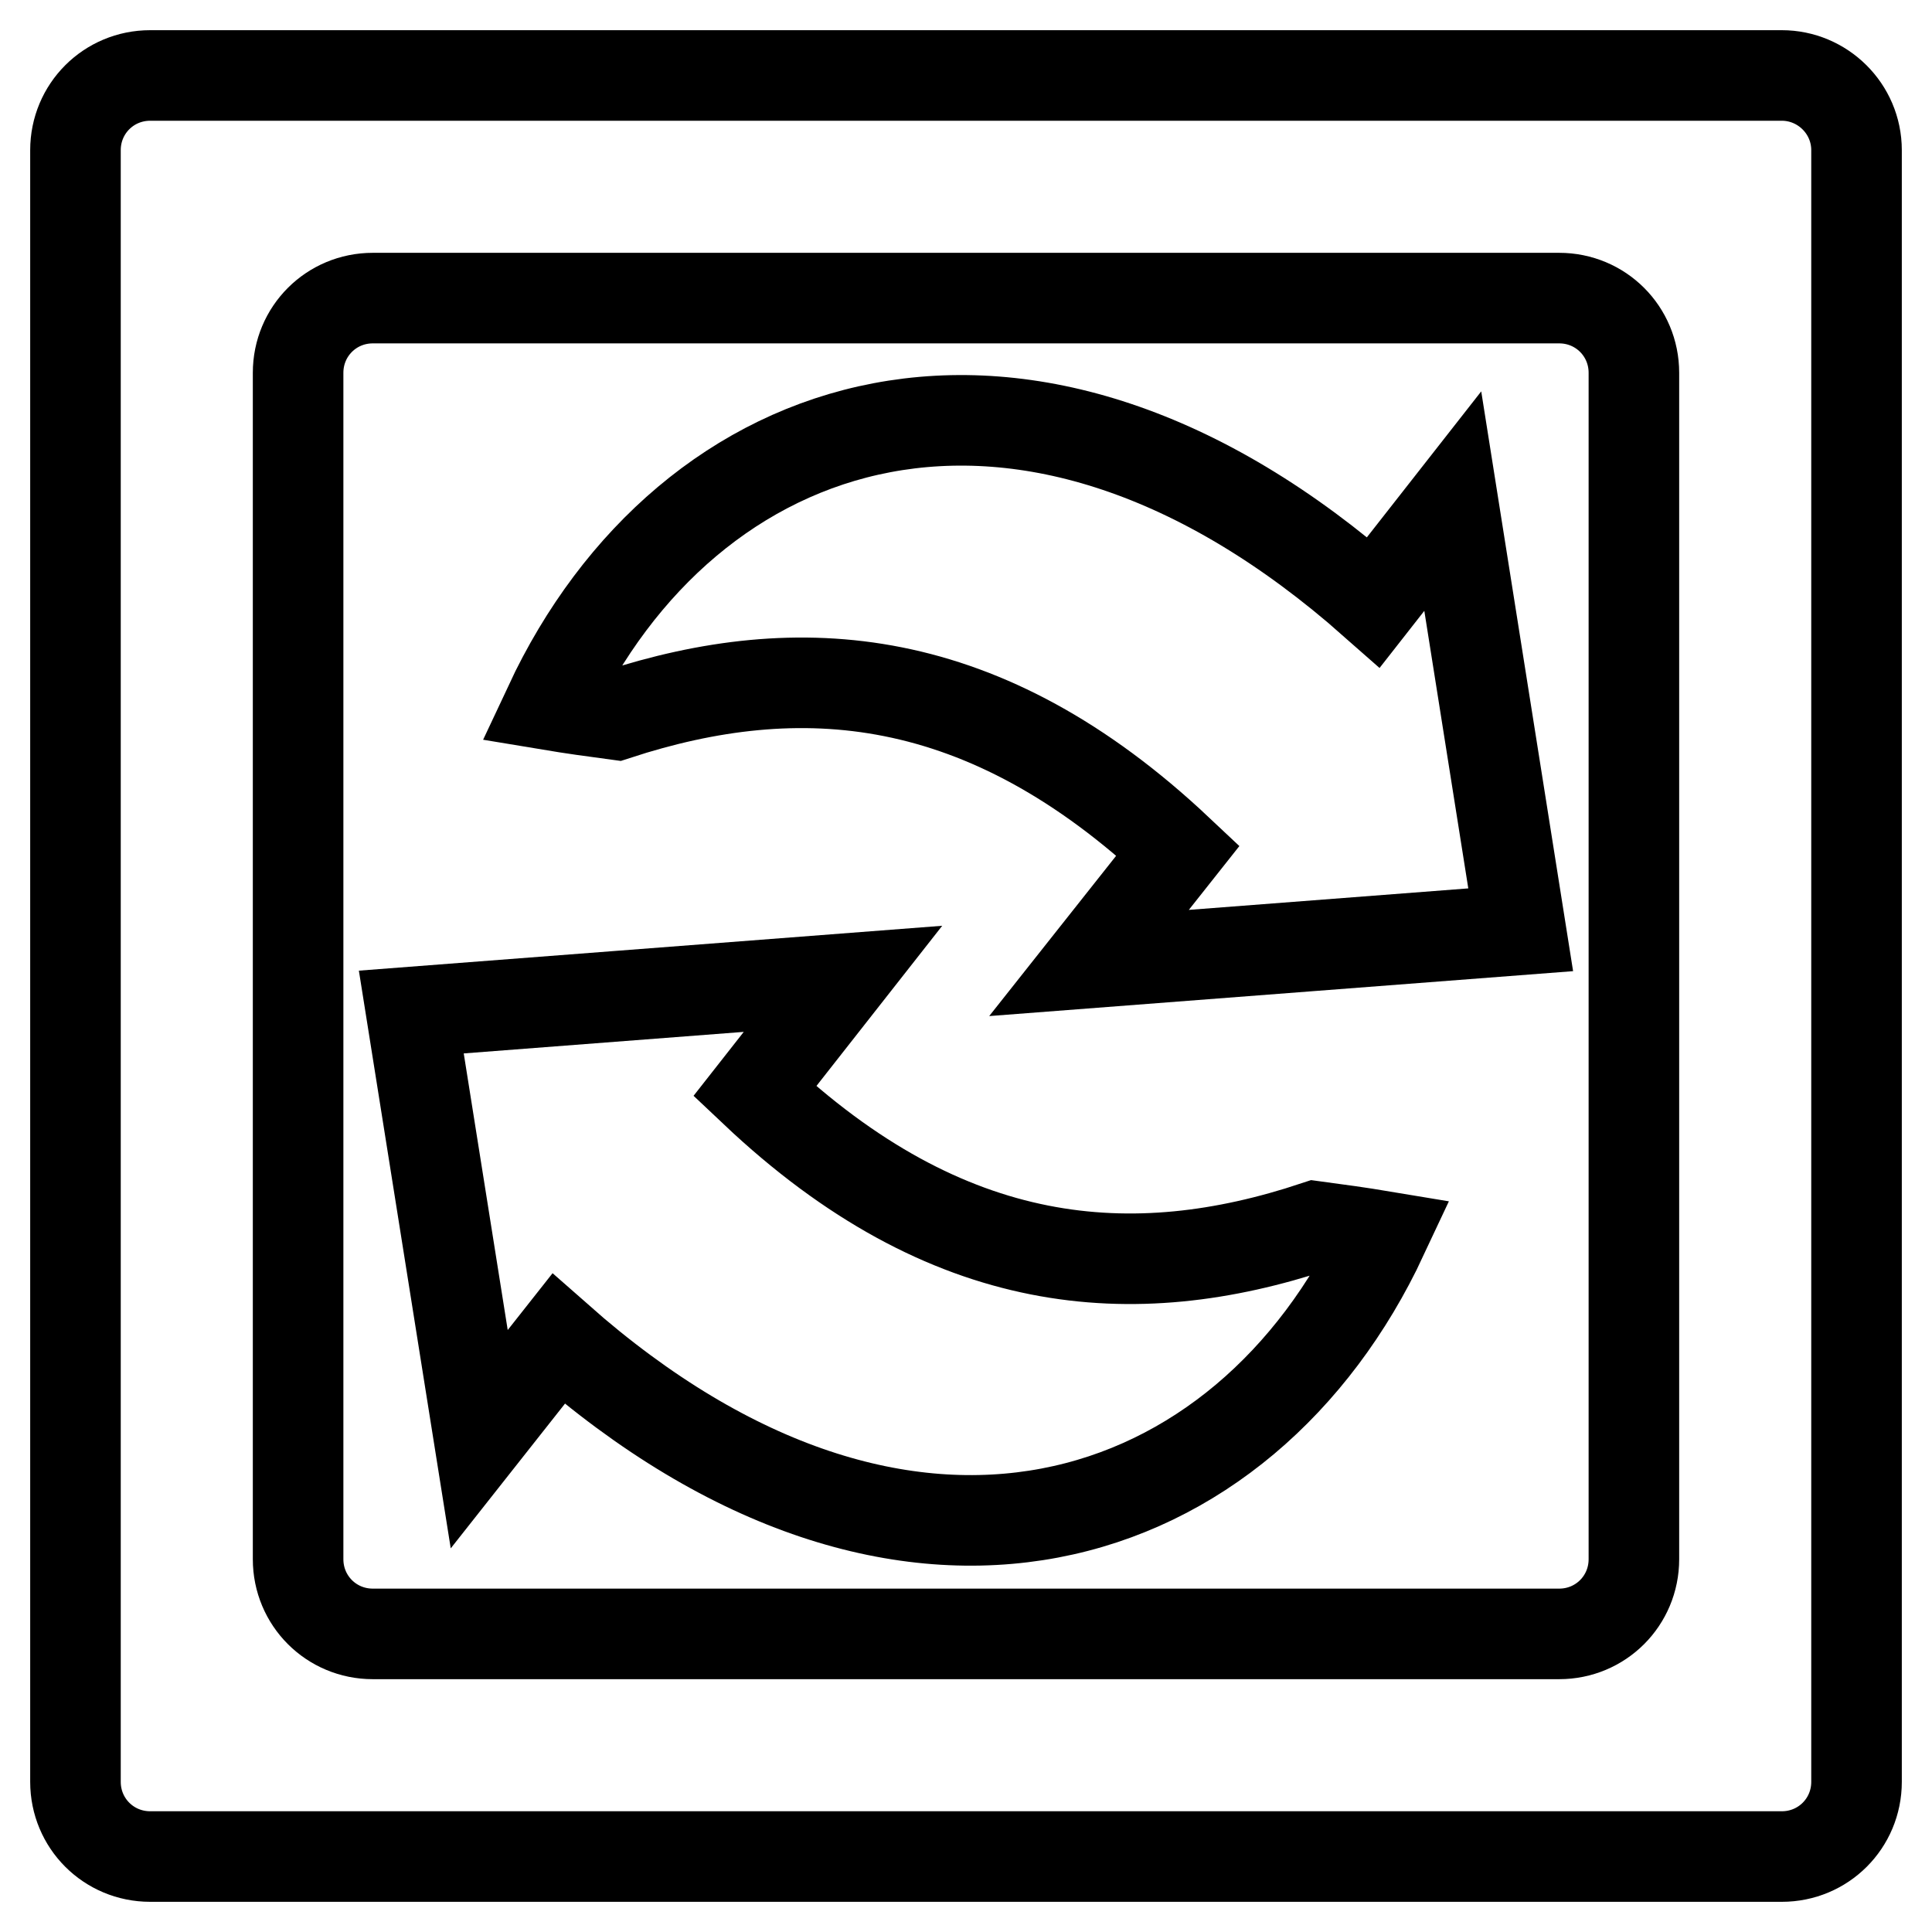
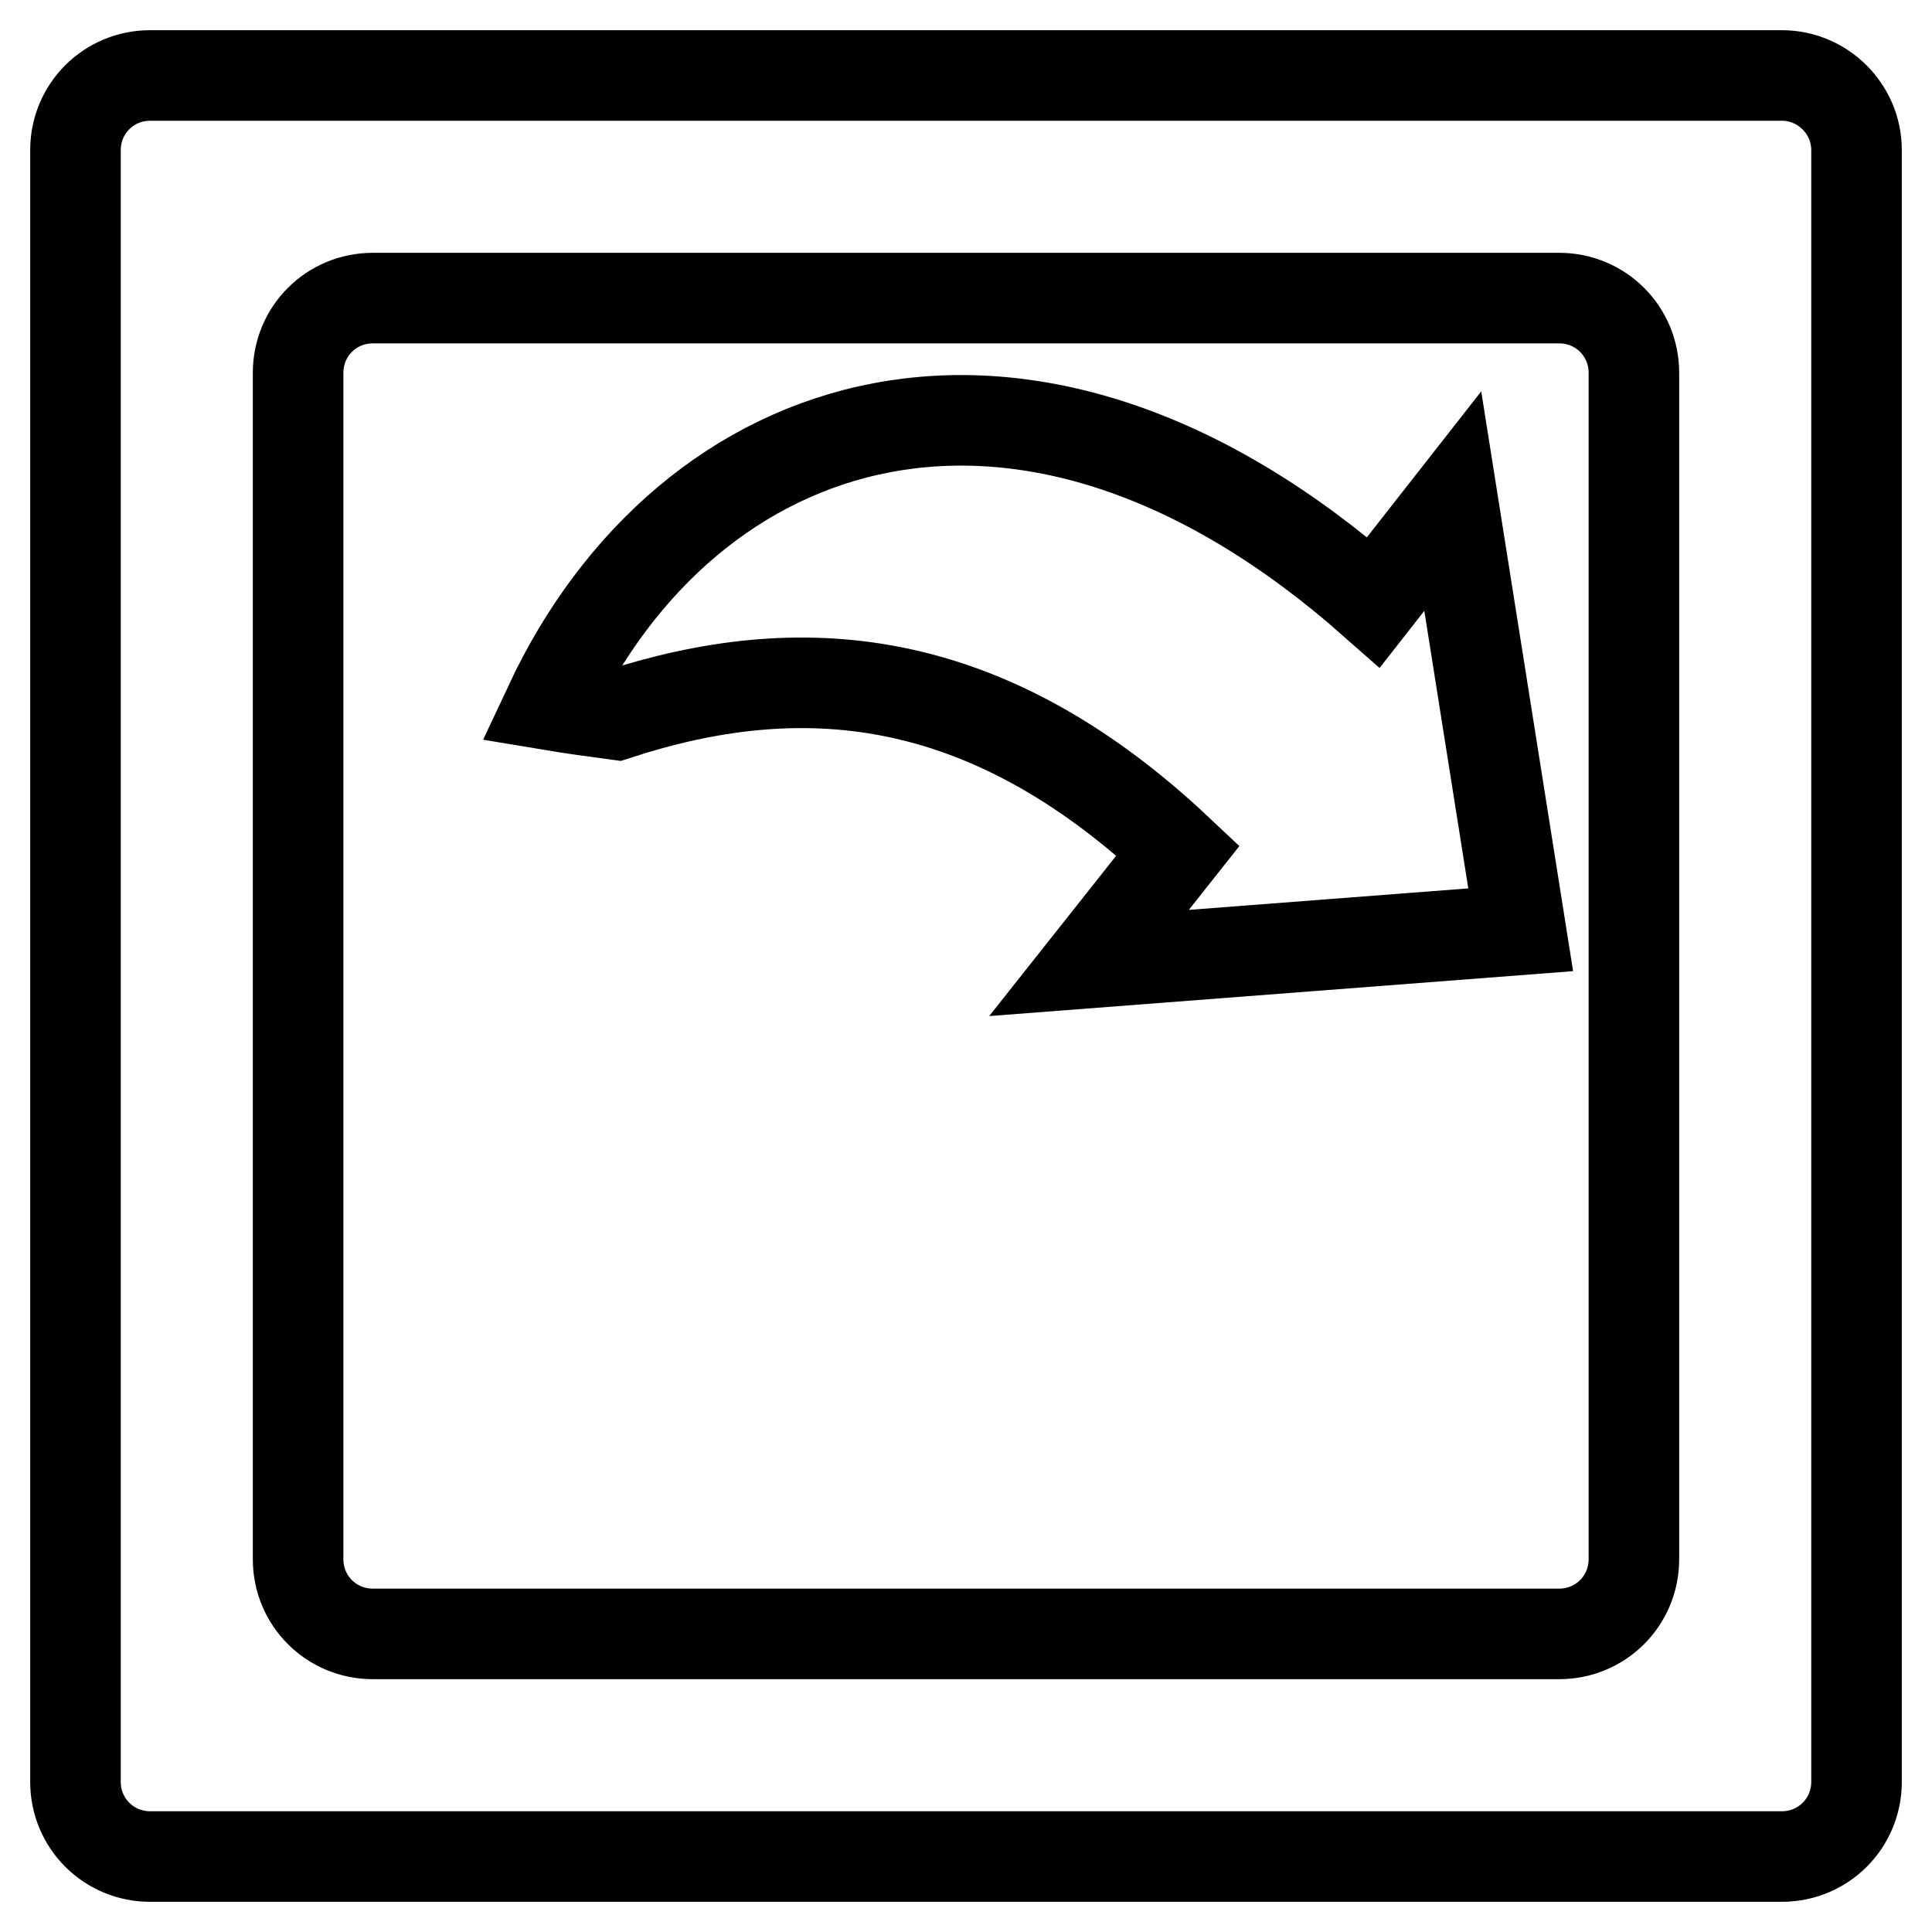
<svg xmlns="http://www.w3.org/2000/svg" version="1.1" x="0px" y="0px" viewBox="0 0 256 256" enable-background="new 0 0 256 256" xml:space="preserve">
  <g>
    <g>
-       <path stroke-width="12" fill-opacity="0" stroke="#000000" d="M236.1,10H19.9c-5.5,0-9.9,4.4-9.9,9.9v216.2c0,5.5,4.4,9.9,9.9,9.9h216.2c5.5,0,9.9-4.4,9.9-9.9V19.9C246,14.4,241.5,10,236.1,10z M216.5,206.6c0,5.5-4.4,9.9-9.9,9.9H49.4c-5.5,0-9.9-4.4-9.9-9.9V49.4c0-5.5,4.4-9.9,9.9-9.9h157.2c5.5,0,9.9,4.4,9.9,9.9L216.5,206.6L216.5,206.6z" />
+       <path stroke-width="12" fill-opacity="0" stroke="#000000" d="M236.1,10H19.9c-5.5,0-9.9,4.4-9.9,9.9v216.2c0,5.5,4.4,9.9,9.9,9.9h216.2c5.5,0,9.9-4.4,9.9-9.9V19.9C246,14.4,241.5,10,236.1,10M216.5,206.6c0,5.5-4.4,9.9-9.9,9.9H49.4c-5.5,0-9.9-4.4-9.9-9.9V49.4c0-5.5,4.4-9.9,9.9-9.9h157.2c5.5,0,9.9,4.4,9.9,9.9L216.5,206.6L216.5,206.6z" />
      <path stroke-width="12" fill-opacity="0" stroke="#000000" d="M192.5,66.4L182,79.8C135.7,38.9,91,54.5,72.8,93.4c3,0.5,5.9,0.9,8.9,1.3c24.2-7.9,48.7-6.2,74.4,18l-11.8,14.9l28.6-2.2l28.6-2.2L197,94.8L192.5,66.4z" />
-       <path stroke-width="12" fill-opacity="0" stroke="#000000" d="M100,144.6l11.7-14.9l-28.6,2.2l-28.6,2.2l4.5,28.3l4.5,28.3l10.5-13.3c46.2,40.8,91,25.3,109.2-13.6c-3-0.5-5.9-0.9-8.9-1.3C150.2,170.5,125.6,168.8,100,144.6z" />
    </g>
  </g>
</svg>